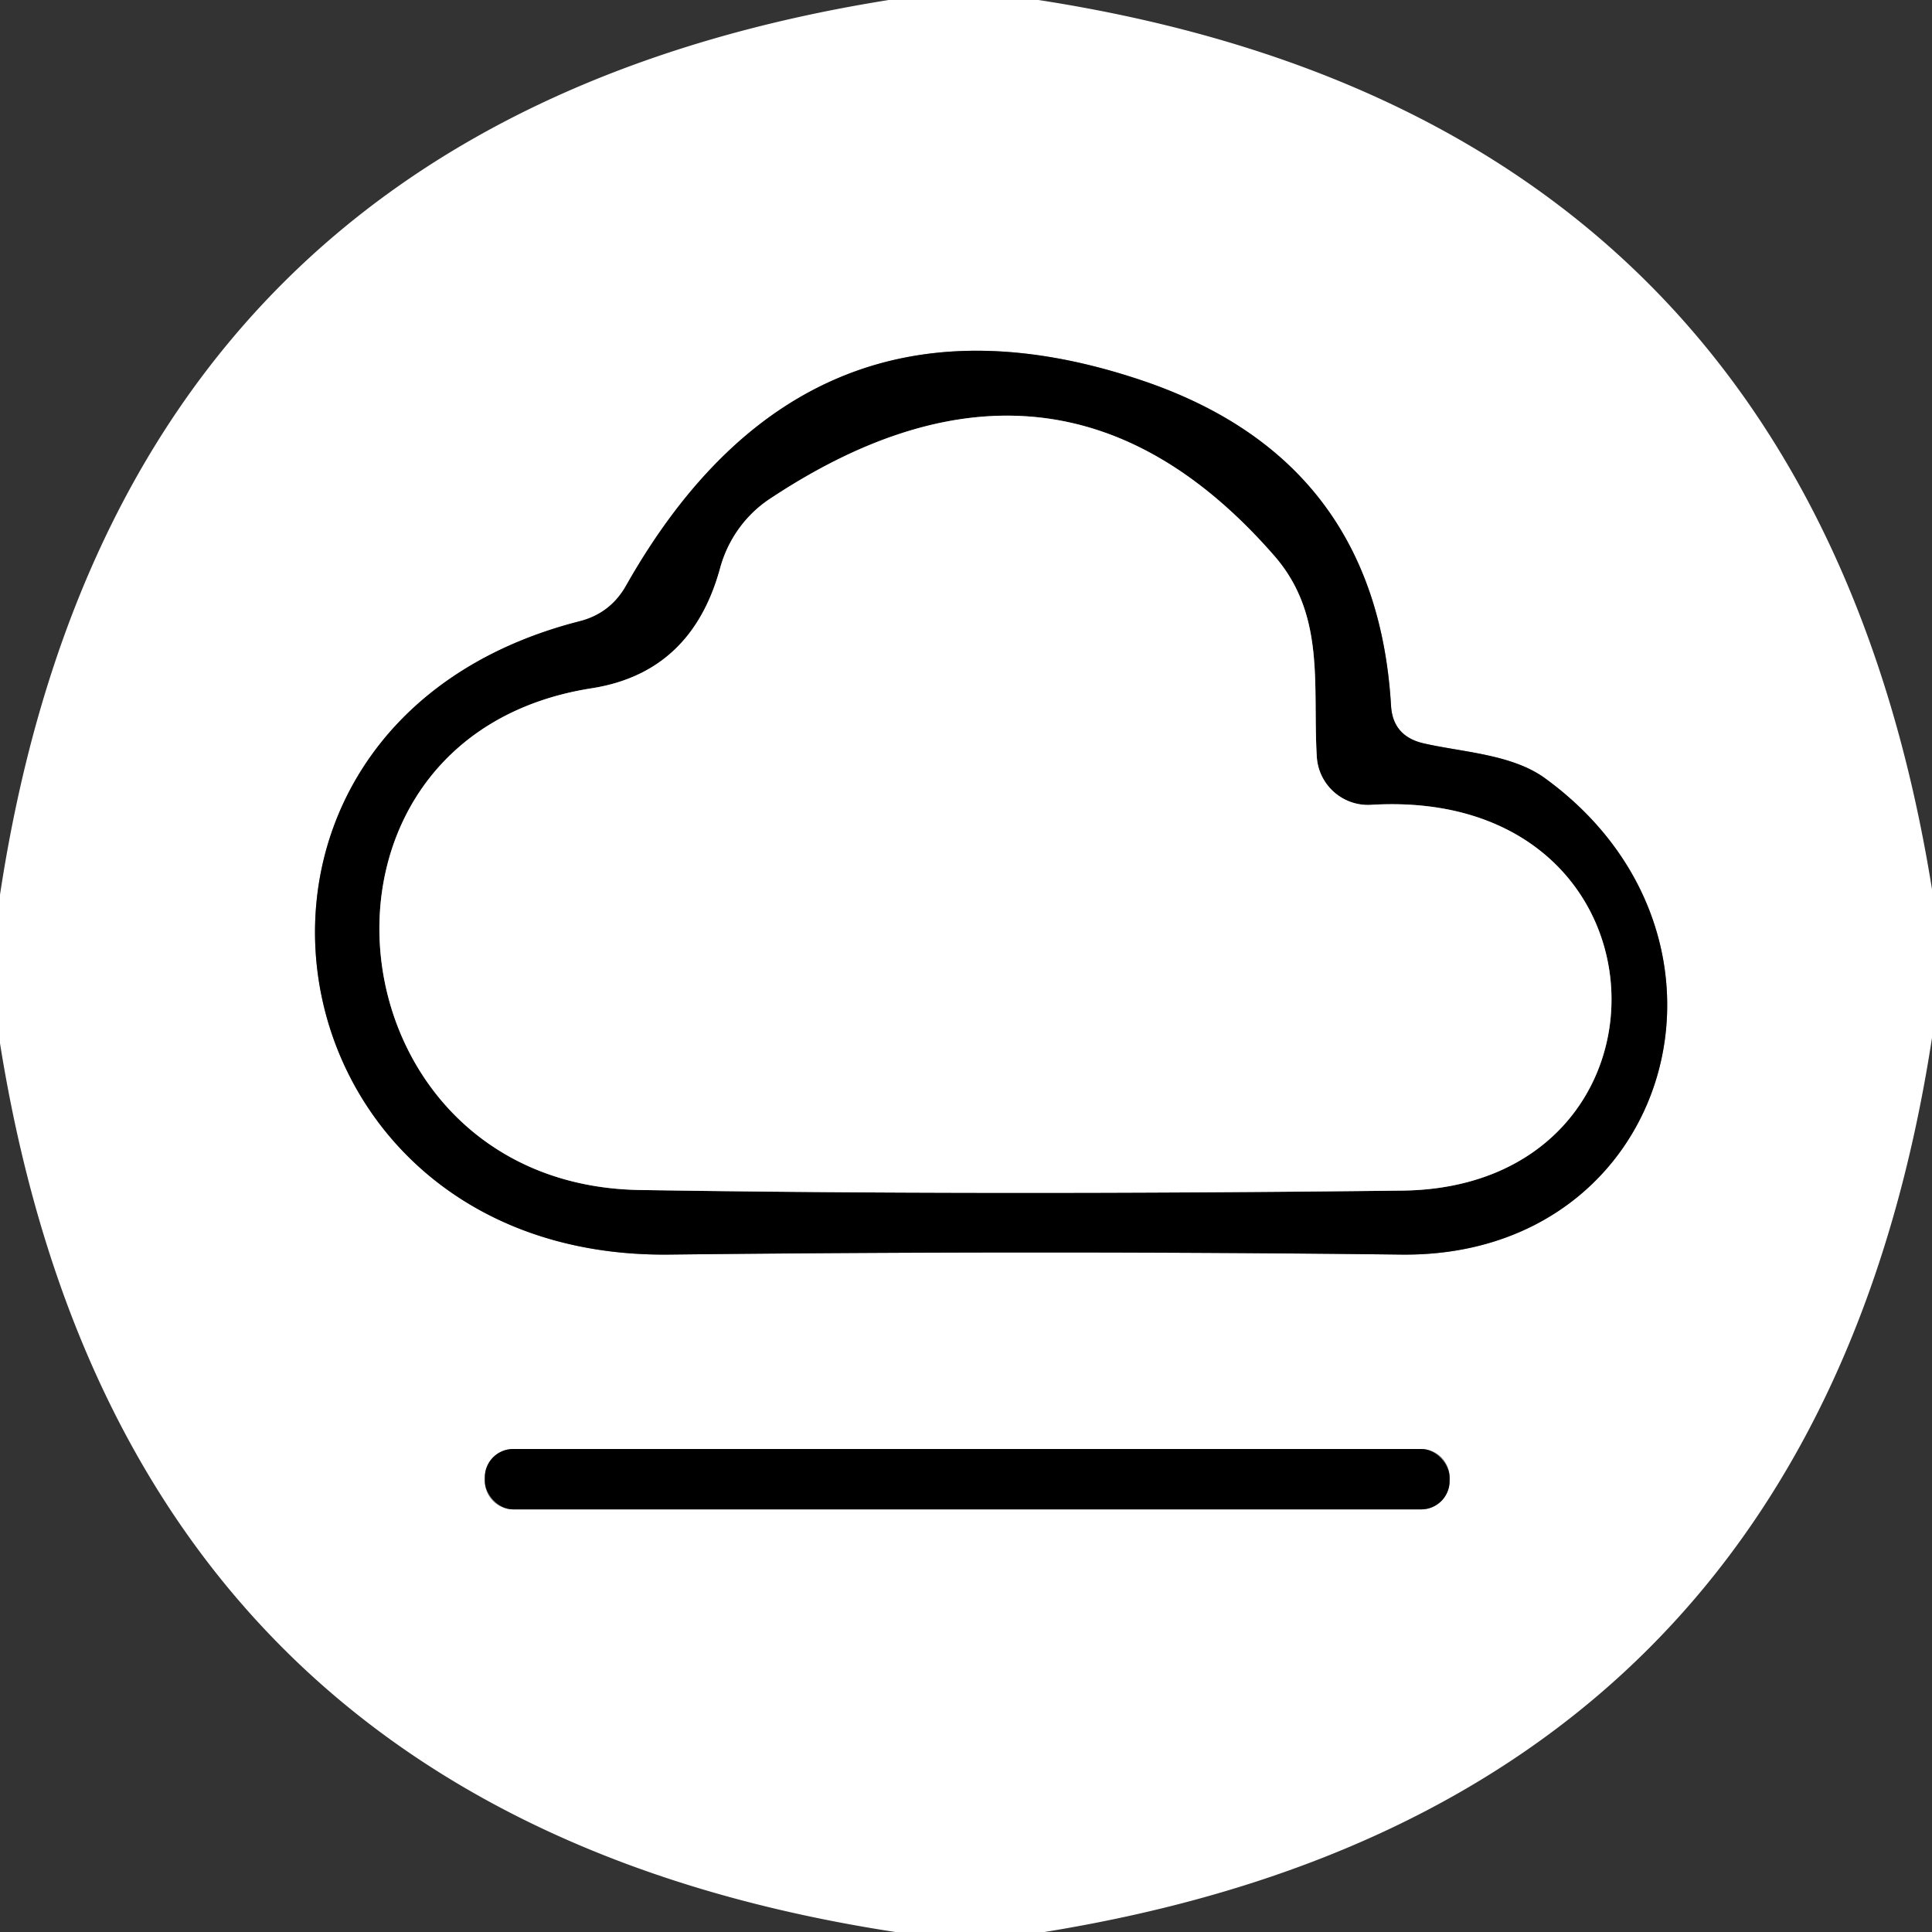
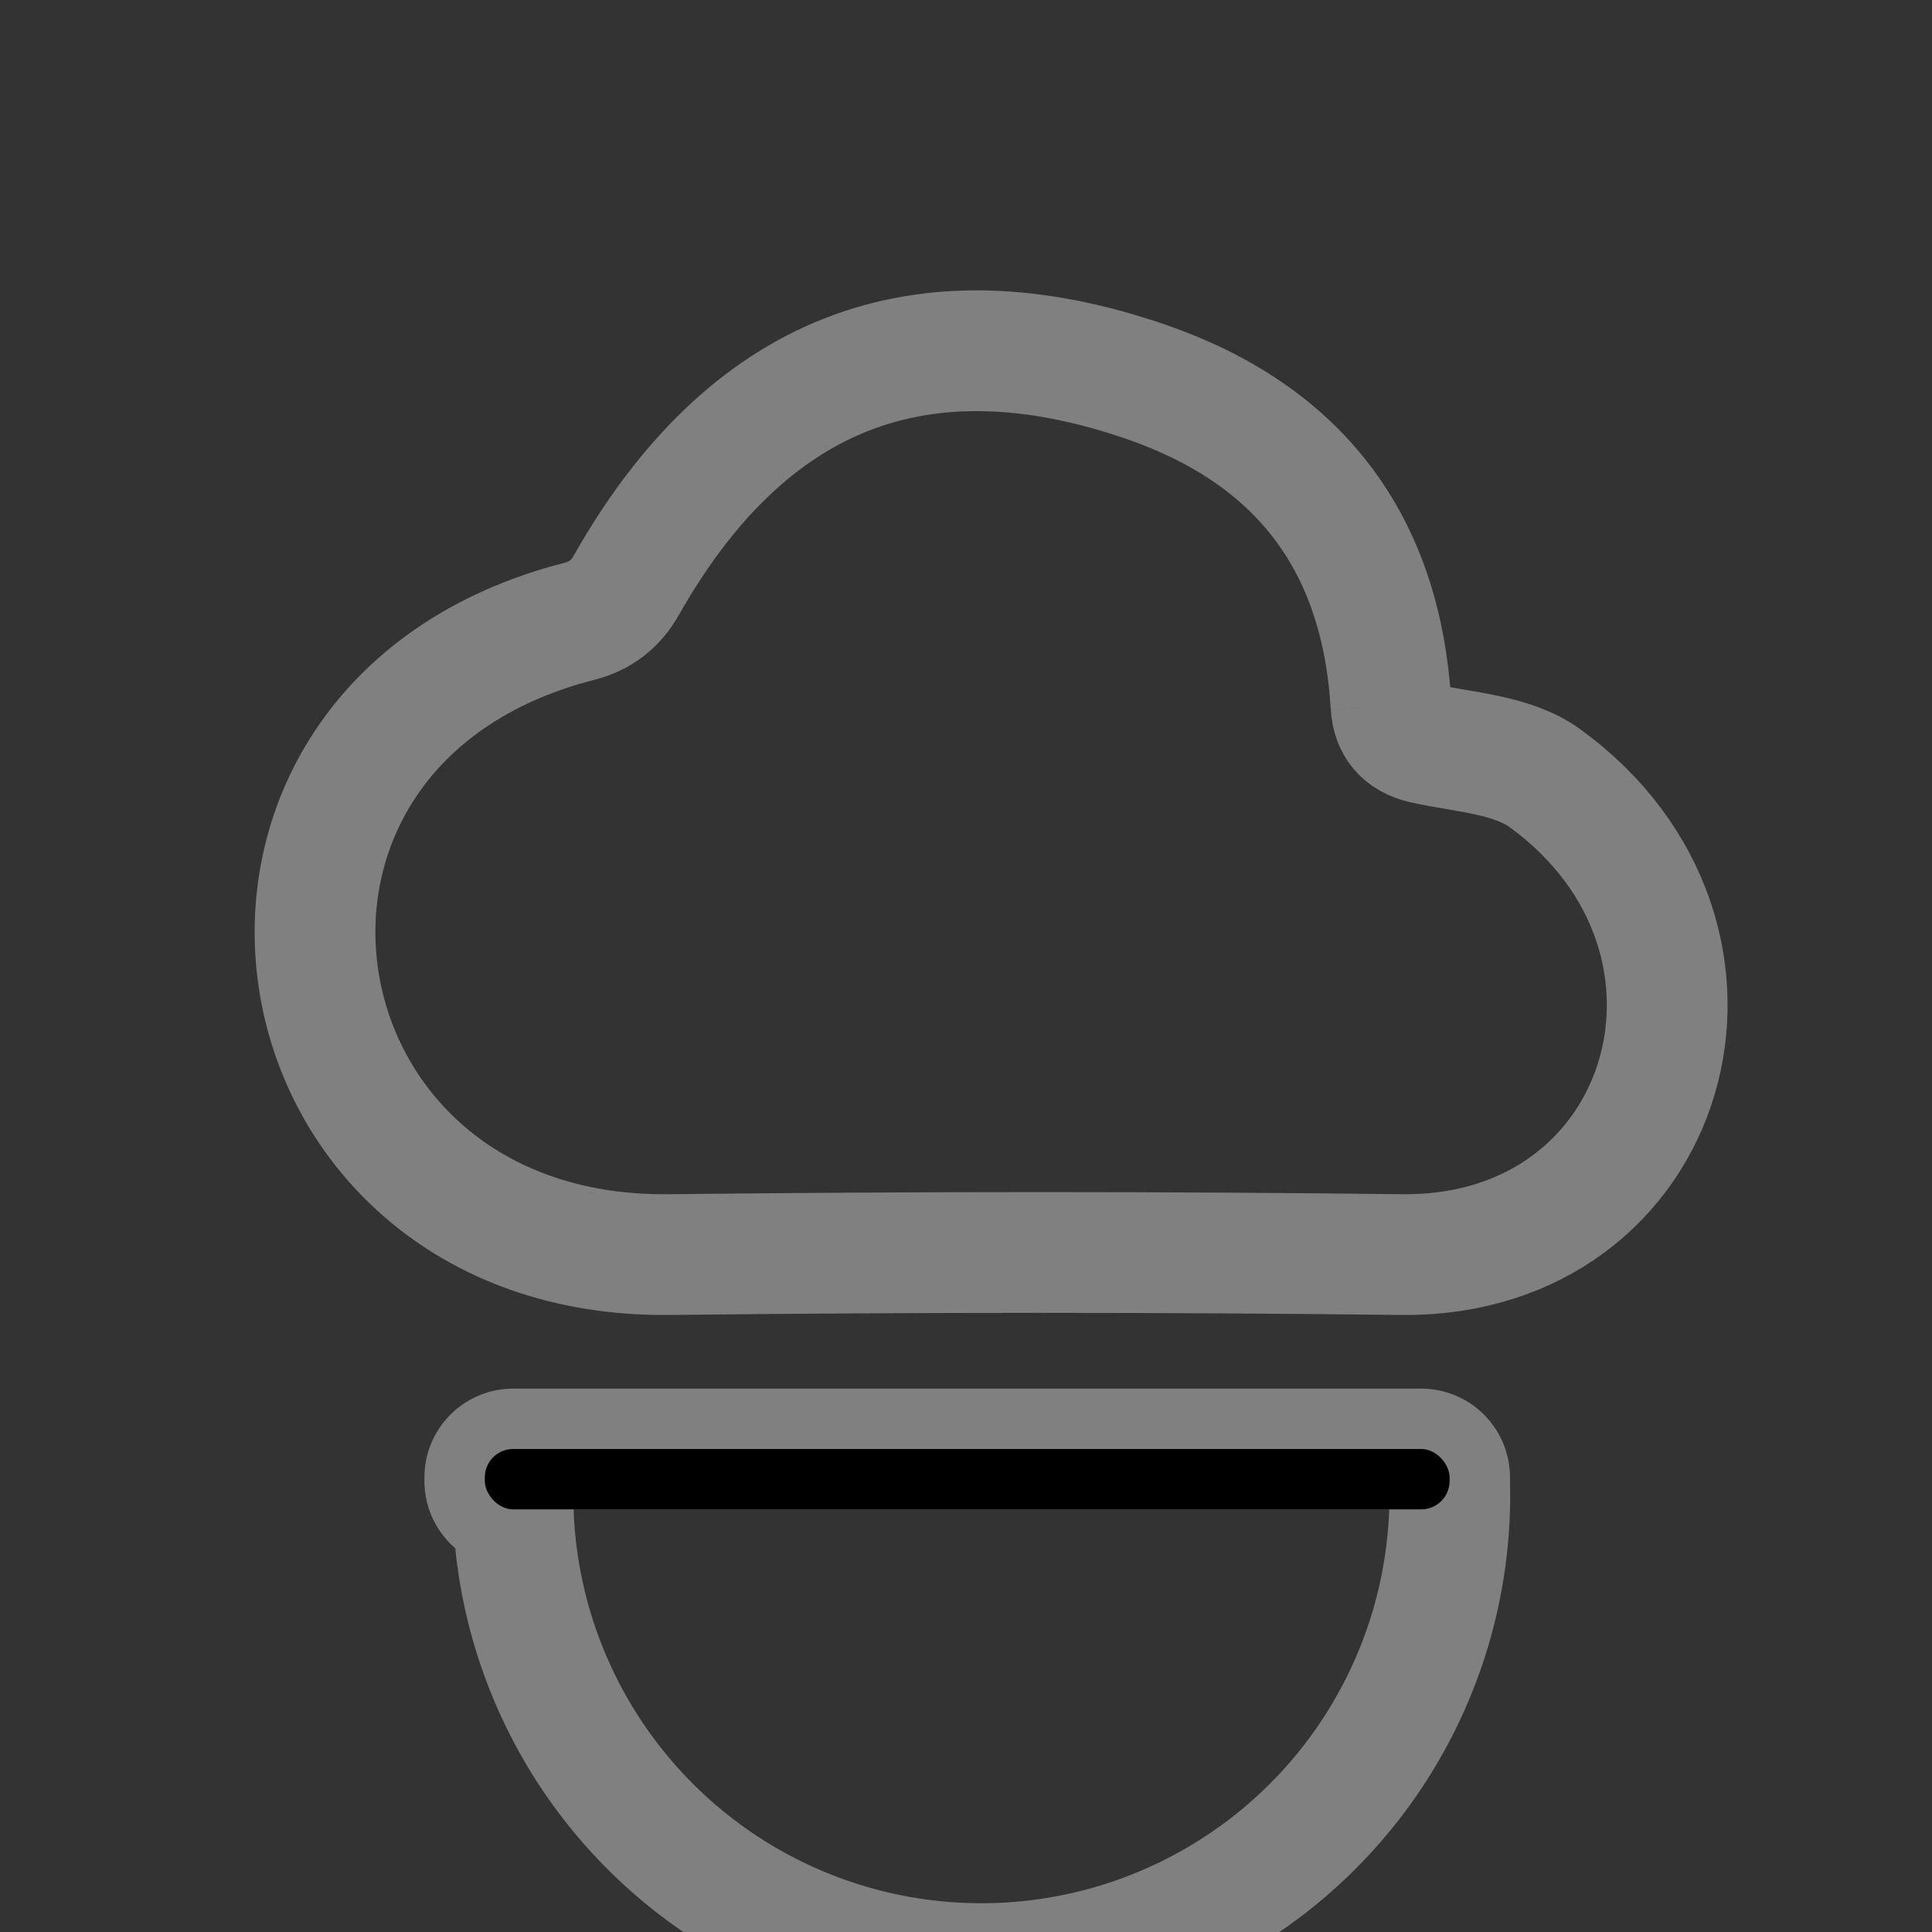
<svg xmlns="http://www.w3.org/2000/svg" version="1.1" viewBox="0.00 0.00 32.00 32.00">
  <rect x="0.00" y="0.00" width="32.00" height="32.00" fill="#333333" stroke="none" />
  <g stroke-width="2.00" fill="none" stroke-linecap="butt">
    <path stroke="#808080" vector-effect="non-scaling-stroke" d="   M 23.04 11.69   Q 22.80 7.64 18.97 6.32   Q 13.37 4.40 10.37 9.70   Q 10.11 10.16 9.60 10.29   C 2.90 12.00 4.27 20.85 11.08 20.78   Q 17.31 20.71 23.21 20.78   C 27.69 20.83 29.22 15.53 25.59 12.89   C 25.04 12.49 24.22 12.46 23.57 12.31   Q 23.07 12.19 23.04 11.69" />
-     <path stroke="#808080" vector-effect="non-scaling-stroke" d="   M 24.01 24.47   A 0.47 0.47 0.0 0 0 23.54 24.00   L 8.50 24.00   A 0.47 0.47 0.0 0 0 8.03 24.47   L 8.03 24.53   A 0.47 0.47 0.0 0 0 8.50 25.00   L 23.54 25.00   A 0.47 0.47 0.0 0 0 24.01 24.53   L 24.01 24.47" />
-     <path stroke="#808080" vector-effect="non-scaling-stroke" d="   M 21.81 12.53   C 21.74 11.35 21.96 10.19 21.11 9.21   Q 17.52 5.09 12.74 8.27   A 2.03 1.98 81.4 0 0 11.93 9.40   Q 11.46 11.14 9.80 11.40   C 4.62 12.21 5.40 19.62 10.59 19.71   Q 16.27 19.80 23.23 19.72   C 28.00 19.66 27.85 13.03 22.72 13.33   A 0.85 0.85 0.0 0 1 21.81 12.53" />
+     <path stroke="#808080" vector-effect="non-scaling-stroke" d="   M 24.01 24.47   A 0.47 0.47 0.0 0 0 23.54 24.00   L 8.50 24.00   A 0.47 0.47 0.0 0 0 8.03 24.47   L 8.03 24.53   A 0.47 0.47 0.0 0 0 8.50 25.00   A 0.47 0.47 0.0 0 0 24.01 24.53   L 24.01 24.47" />
  </g>
-   <path fill="#ffffff" d="   M 17.20 0.00   Q 29.95 1.97 32.00 14.73   L 32.00 17.19   Q 30.04 29.94 17.30 32.00   L 14.83 32.00   Q 2.04 30.04 0.00 17.28   L 0.00 14.82   Q 1.94 2.04 14.72 0.00   L 17.20 0.00   Z   M 23.04 11.69   Q 22.80 7.64 18.97 6.32   Q 13.37 4.40 10.37 9.70   Q 10.11 10.16 9.60 10.29   C 2.90 12.00 4.27 20.85 11.08 20.78   Q 17.31 20.71 23.21 20.78   C 27.69 20.83 29.22 15.53 25.59 12.89   C 25.04 12.49 24.22 12.46 23.57 12.31   Q 23.07 12.19 23.04 11.69   Z   M 24.01 24.47   A 0.47 0.47 0.0 0 0 23.54 24.00   L 8.50 24.00   A 0.47 0.47 0.0 0 0 8.03 24.47   L 8.03 24.53   A 0.47 0.47 0.0 0 0 8.50 25.00   L 23.54 25.00   A 0.47 0.47 0.0 0 0 24.01 24.53   L 24.01 24.47   Z" />
-   <path fill="#000000" d="   M 23.57 12.31   C 24.22 12.46 25.04 12.49 25.59 12.89   C 29.22 15.53 27.69 20.83 23.21 20.78   Q 17.31 20.71 11.08 20.78   C 4.27 20.85 2.90 12.00 9.60 10.29   Q 10.11 10.16 10.37 9.70   Q 13.37 4.40 18.97 6.32   Q 22.80 7.64 23.04 11.69   Q 23.07 12.19 23.57 12.31   Z   M 21.81 12.53   C 21.74 11.35 21.96 10.19 21.11 9.21   Q 17.52 5.09 12.74 8.27   A 2.03 1.98 81.4 0 0 11.93 9.40   Q 11.46 11.14 9.80 11.40   C 4.62 12.21 5.40 19.62 10.59 19.71   Q 16.27 19.80 23.23 19.72   C 28.00 19.66 27.85 13.03 22.72 13.33   A 0.85 0.85 0.0 0 1 21.81 12.53   Z" />
-   <path fill="#ffffff" d="   M 21.81 12.53   A 0.85 0.85 0.0 0 0 22.72 13.33   C 27.85 13.03 28.00 19.66 23.23 19.72   Q 16.27 19.80 10.59 19.71   C 5.40 19.62 4.62 12.21 9.80 11.40   Q 11.46 11.14 11.93 9.40   A 2.03 1.98 81.4 0 1 12.74 8.27   Q 17.52 5.09 21.11 9.21   C 21.96 10.19 21.74 11.35 21.81 12.53   Z" />
  <rect fill="#000000" x="8.03" y="24.00" width="15.98" height="1.00" rx="0.47" />
</svg>